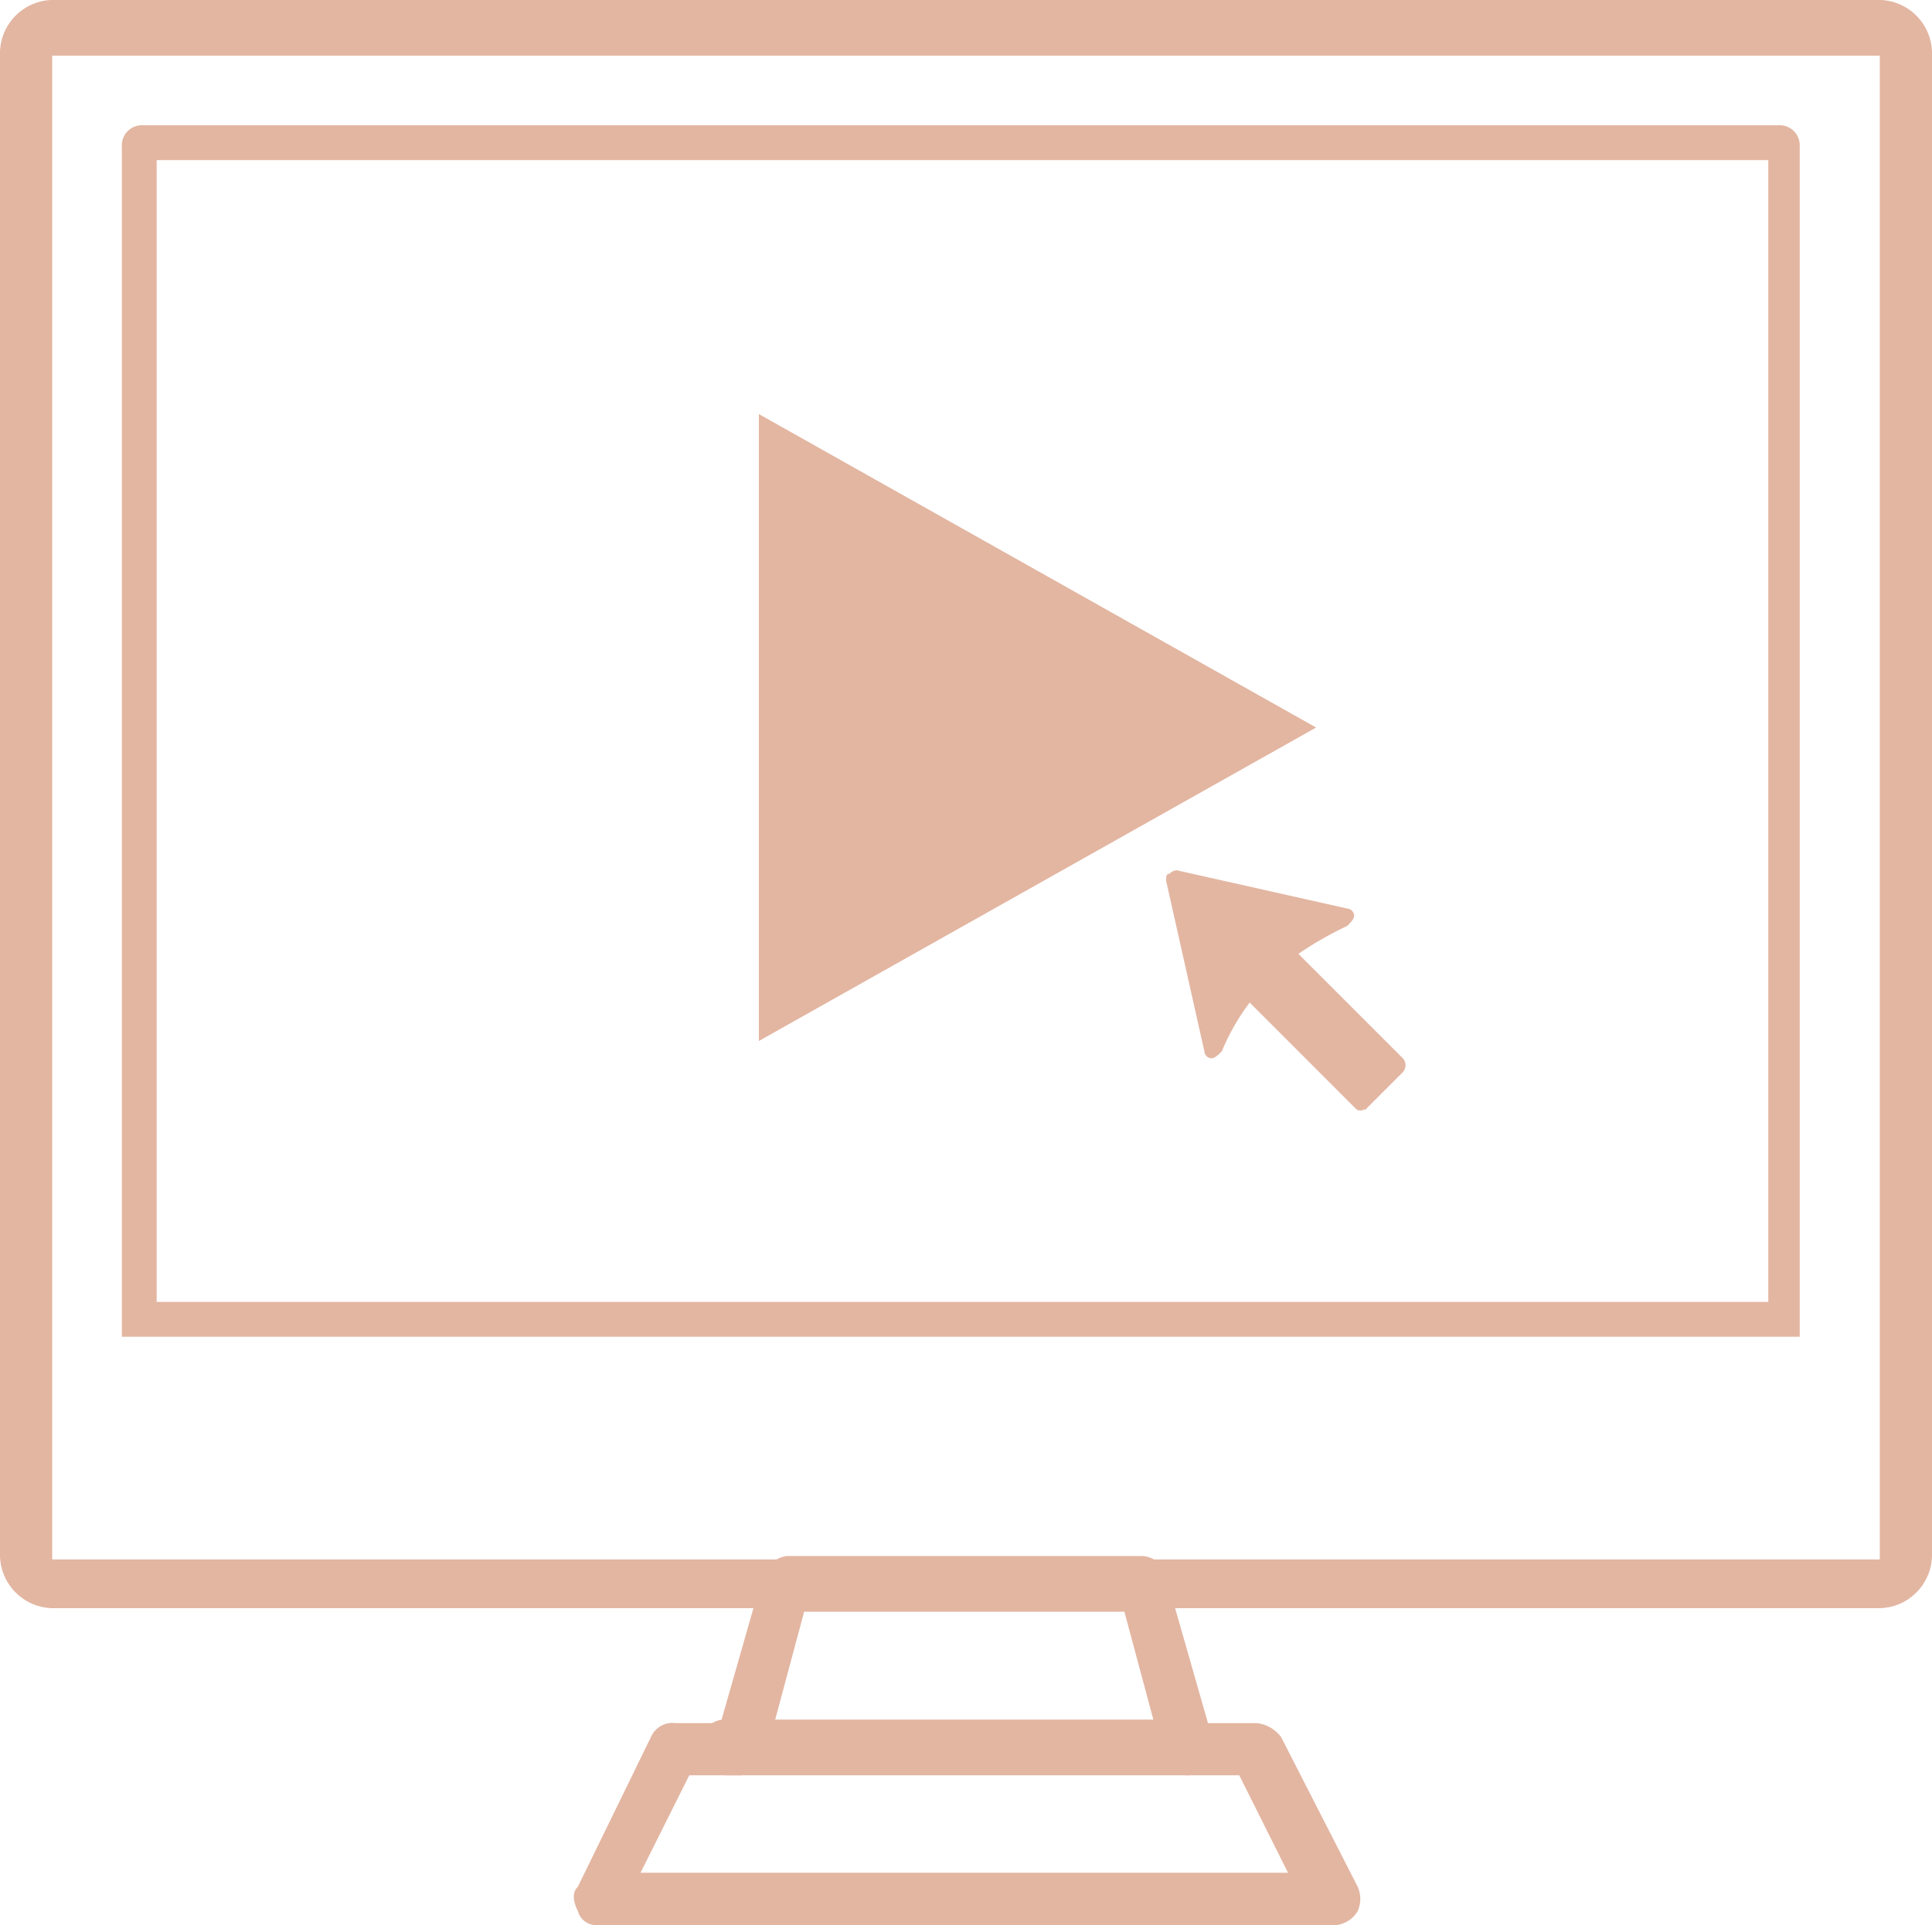
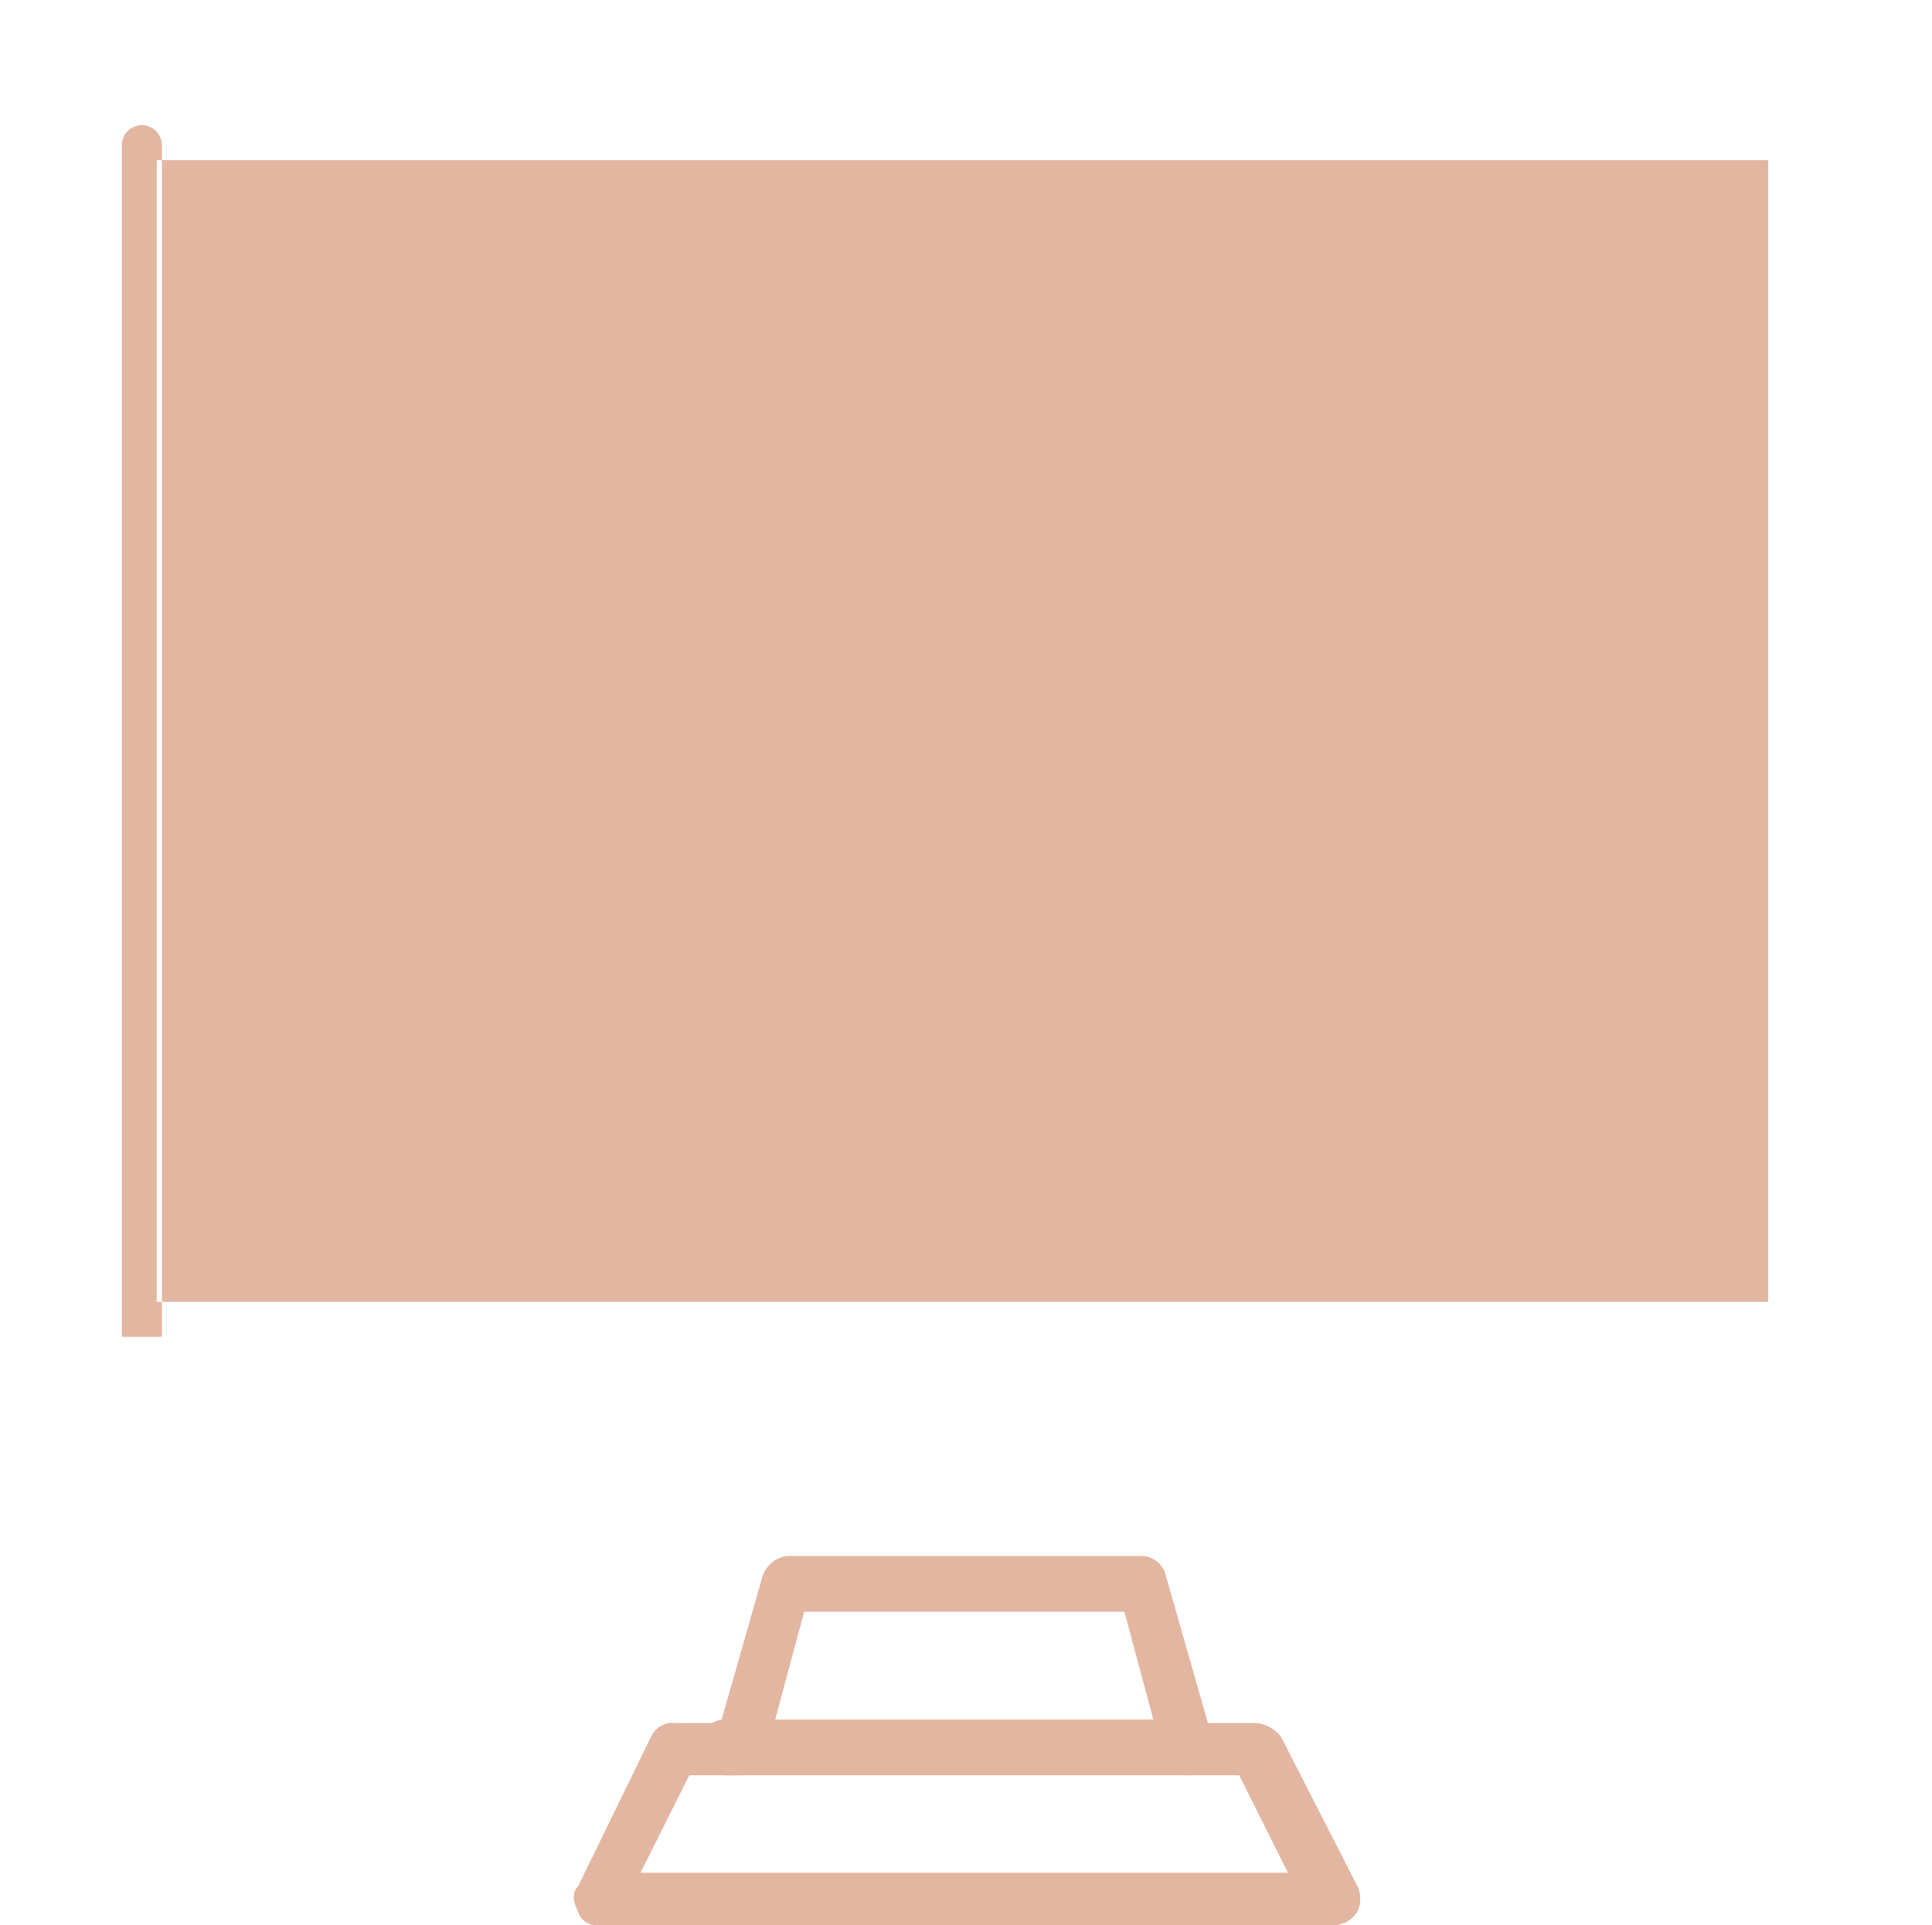
<svg xmlns="http://www.w3.org/2000/svg" width="82.595" height="82.305" viewBox="0 0 82.595 82.305">
  <g id="icon" transform="translate(1896.788 1809.953)">
    <g id="Group_2423" data-name="Group 2423" transform="translate(-1891.58 -1804.597)">
-       <path id="Path_1660" data-name="Path 1660" d="M-1818.657-1751.734h-71.88v-50.9a.858.858,0,0,1,.82-.893h70.019a.858.858,0,0,1,.892.82c0,.025,0,.049,0,.073v50.9Zm-70.392-1.489h68.9v-48.813h-68.9Z" transform="translate(1890.538 1803.525)" fill="#e3b6a2" />
+       <path id="Path_1660" data-name="Path 1660" d="M-1818.657-1751.734h-71.88v-50.9a.858.858,0,0,1,.82-.893a.858.858,0,0,1,.892.82c0,.025,0,.049,0,.073v50.9Zm-70.392-1.489h68.9v-48.813h-68.9Z" transform="translate(1890.538 1803.525)" fill="#e3b6a2" />
    </g>
    <g id="Group_2424" data-name="Group 2424" transform="translate(-1866.88 -1736.441)">
      <path id="Path_1661" data-name="Path 1661" d="M-1840.055-1719.342H-1859.7a1.174,1.174,0,0,1-1.191-1.157v-.033a1.1,1.1,0,0,1,.992-1.191,1.131,1.131,0,0,1,.2,0h19.644a1.19,1.19,0,0,1,1.184,1.2A1.19,1.19,0,0,1-1840.055-1719.342Z" transform="translate(1860.895 1721.727)" fill="#e3b6a2" />
    </g>
    <g id="Group_2425" data-name="Group 2425" transform="translate(-1872.256 -1743.43)">
      <path id="Path_1662" data-name="Path 1662" d="M-1866.281-1714.341a.816.816,0,0,1-.893-.595c-.148-.3-.3-.744,0-1.042l3.125-6.4a1,1,0,0,1,1.042-.595h1.935l1.786-6.251a1.278,1.278,0,0,1,1.042-.892h15.18a1.088,1.088,0,0,1,1.042.892l1.786,6.251h2.084a1.507,1.507,0,0,1,1.042.595l3.274,6.4a1.271,1.271,0,0,1,0,1.042,1.223,1.223,0,0,1-.892.595Zm3.87-6.4-2.084,4.167h27.681l-2.084-4.167h-2.232a1.087,1.087,0,0,1-1.042-.893l-1.637-6.1H-1857.5l-1.637,6.1a1.277,1.277,0,0,1-1.042.893Z" transform="translate(1867.346 1730.116)" fill="#e3b6a2" />
    </g>
    <g id="Group_2426" data-name="Group 2426" transform="translate(-1846.933 -1772.748)">
      <path id="Path_1663" data-name="Path 1663" d="M-1828.621-1755.033h0c-.149,0-.149,0-.3-.148l-4.464-4.465a9.508,9.508,0,0,0-1.191,2.084c-.148.148-.3.3-.446.3a.32.32,0,0,1-.3-.3l-1.636-7.292c0-.148,0-.3.148-.3a.463.463,0,0,1,.3-.149l7.292,1.637a.321.321,0,0,1,.3.3c0,.149-.149.3-.3.447a14.9,14.9,0,0,0-2.083,1.191l4.464,4.464a.446.446,0,0,1,0,.595l-1.637,1.637c0-.148,0,0-.148,0Z" transform="translate(1836.955 1765.302)" fill="#e3b6a2" fill-rule="evenodd" />
    </g>
    <g id="Group_2427" data-name="Group 2427" transform="translate(-1864.345 -1792.243)">
      <g id="Polygon_2" data-name="Polygon 2">
-         <path id="Path_80" data-name="Path 80" d="M-1834.041-1775.306l-23.811,13.394V-1788.7Z" transform="translate(1857.852 1788.699)" fill="#e3b6a2" />
-         <path id="Path_81" data-name="Path 81" d="M-1838.594-1775.306l-17.025-9.576v19.154l17.025-9.577m4.554,0-23.811,13.394V-1788.7Z" transform="translate(1857.852 1788.699)" fill="#e3b6a2" />
-       </g>
+         </g>
    </g>
    <g id="Group_2428" data-name="Group 2428" transform="translate(-1896.788 -1809.953)">
-       <path id="Path_1665" data-name="Path 1665" d="M-1816.425-1741.2h-78.131a2.288,2.288,0,0,1-2.232-2.232v-64.291a2.287,2.287,0,0,1,2.232-2.232h78.131a2.287,2.287,0,0,1,2.232,2.232v64.291A2.288,2.288,0,0,1-1816.425-1741.2Zm0-2.232,0-64.142h-78.131v64.291h78.131Z" transform="translate(1896.788 1809.953)" fill="#e3b6a2" />
-     </g>
+       </g>
  </g>
</svg>